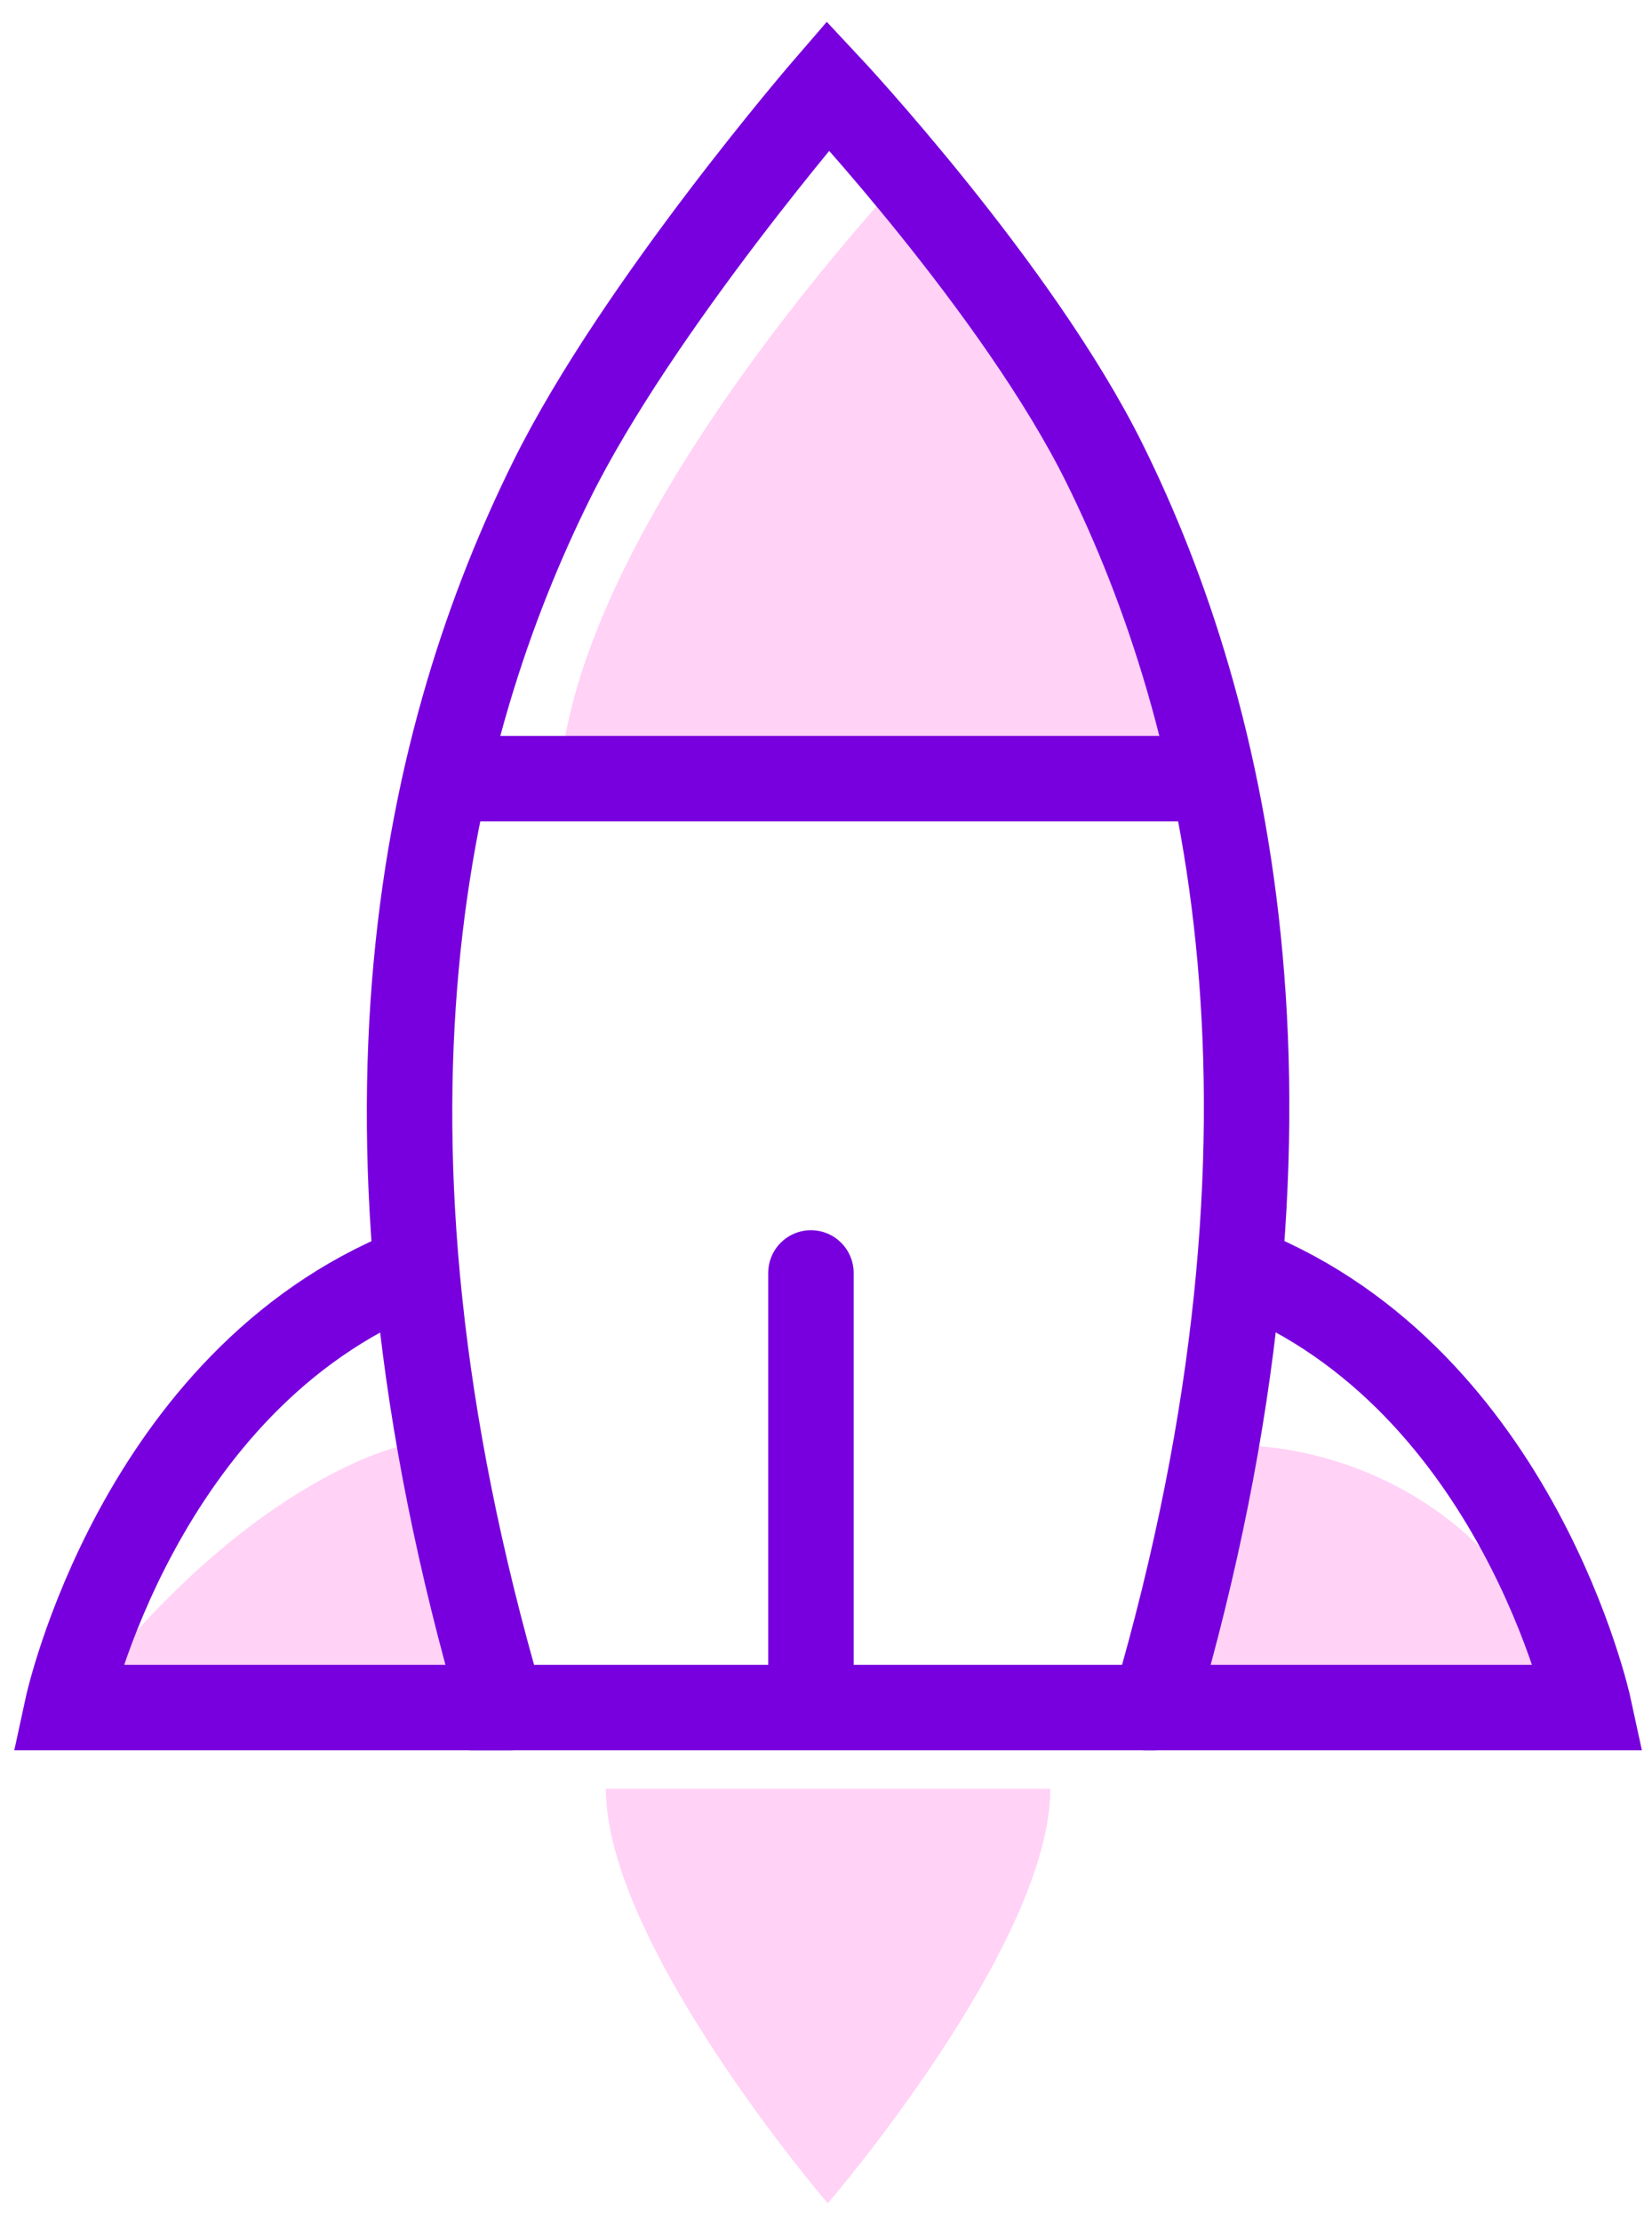
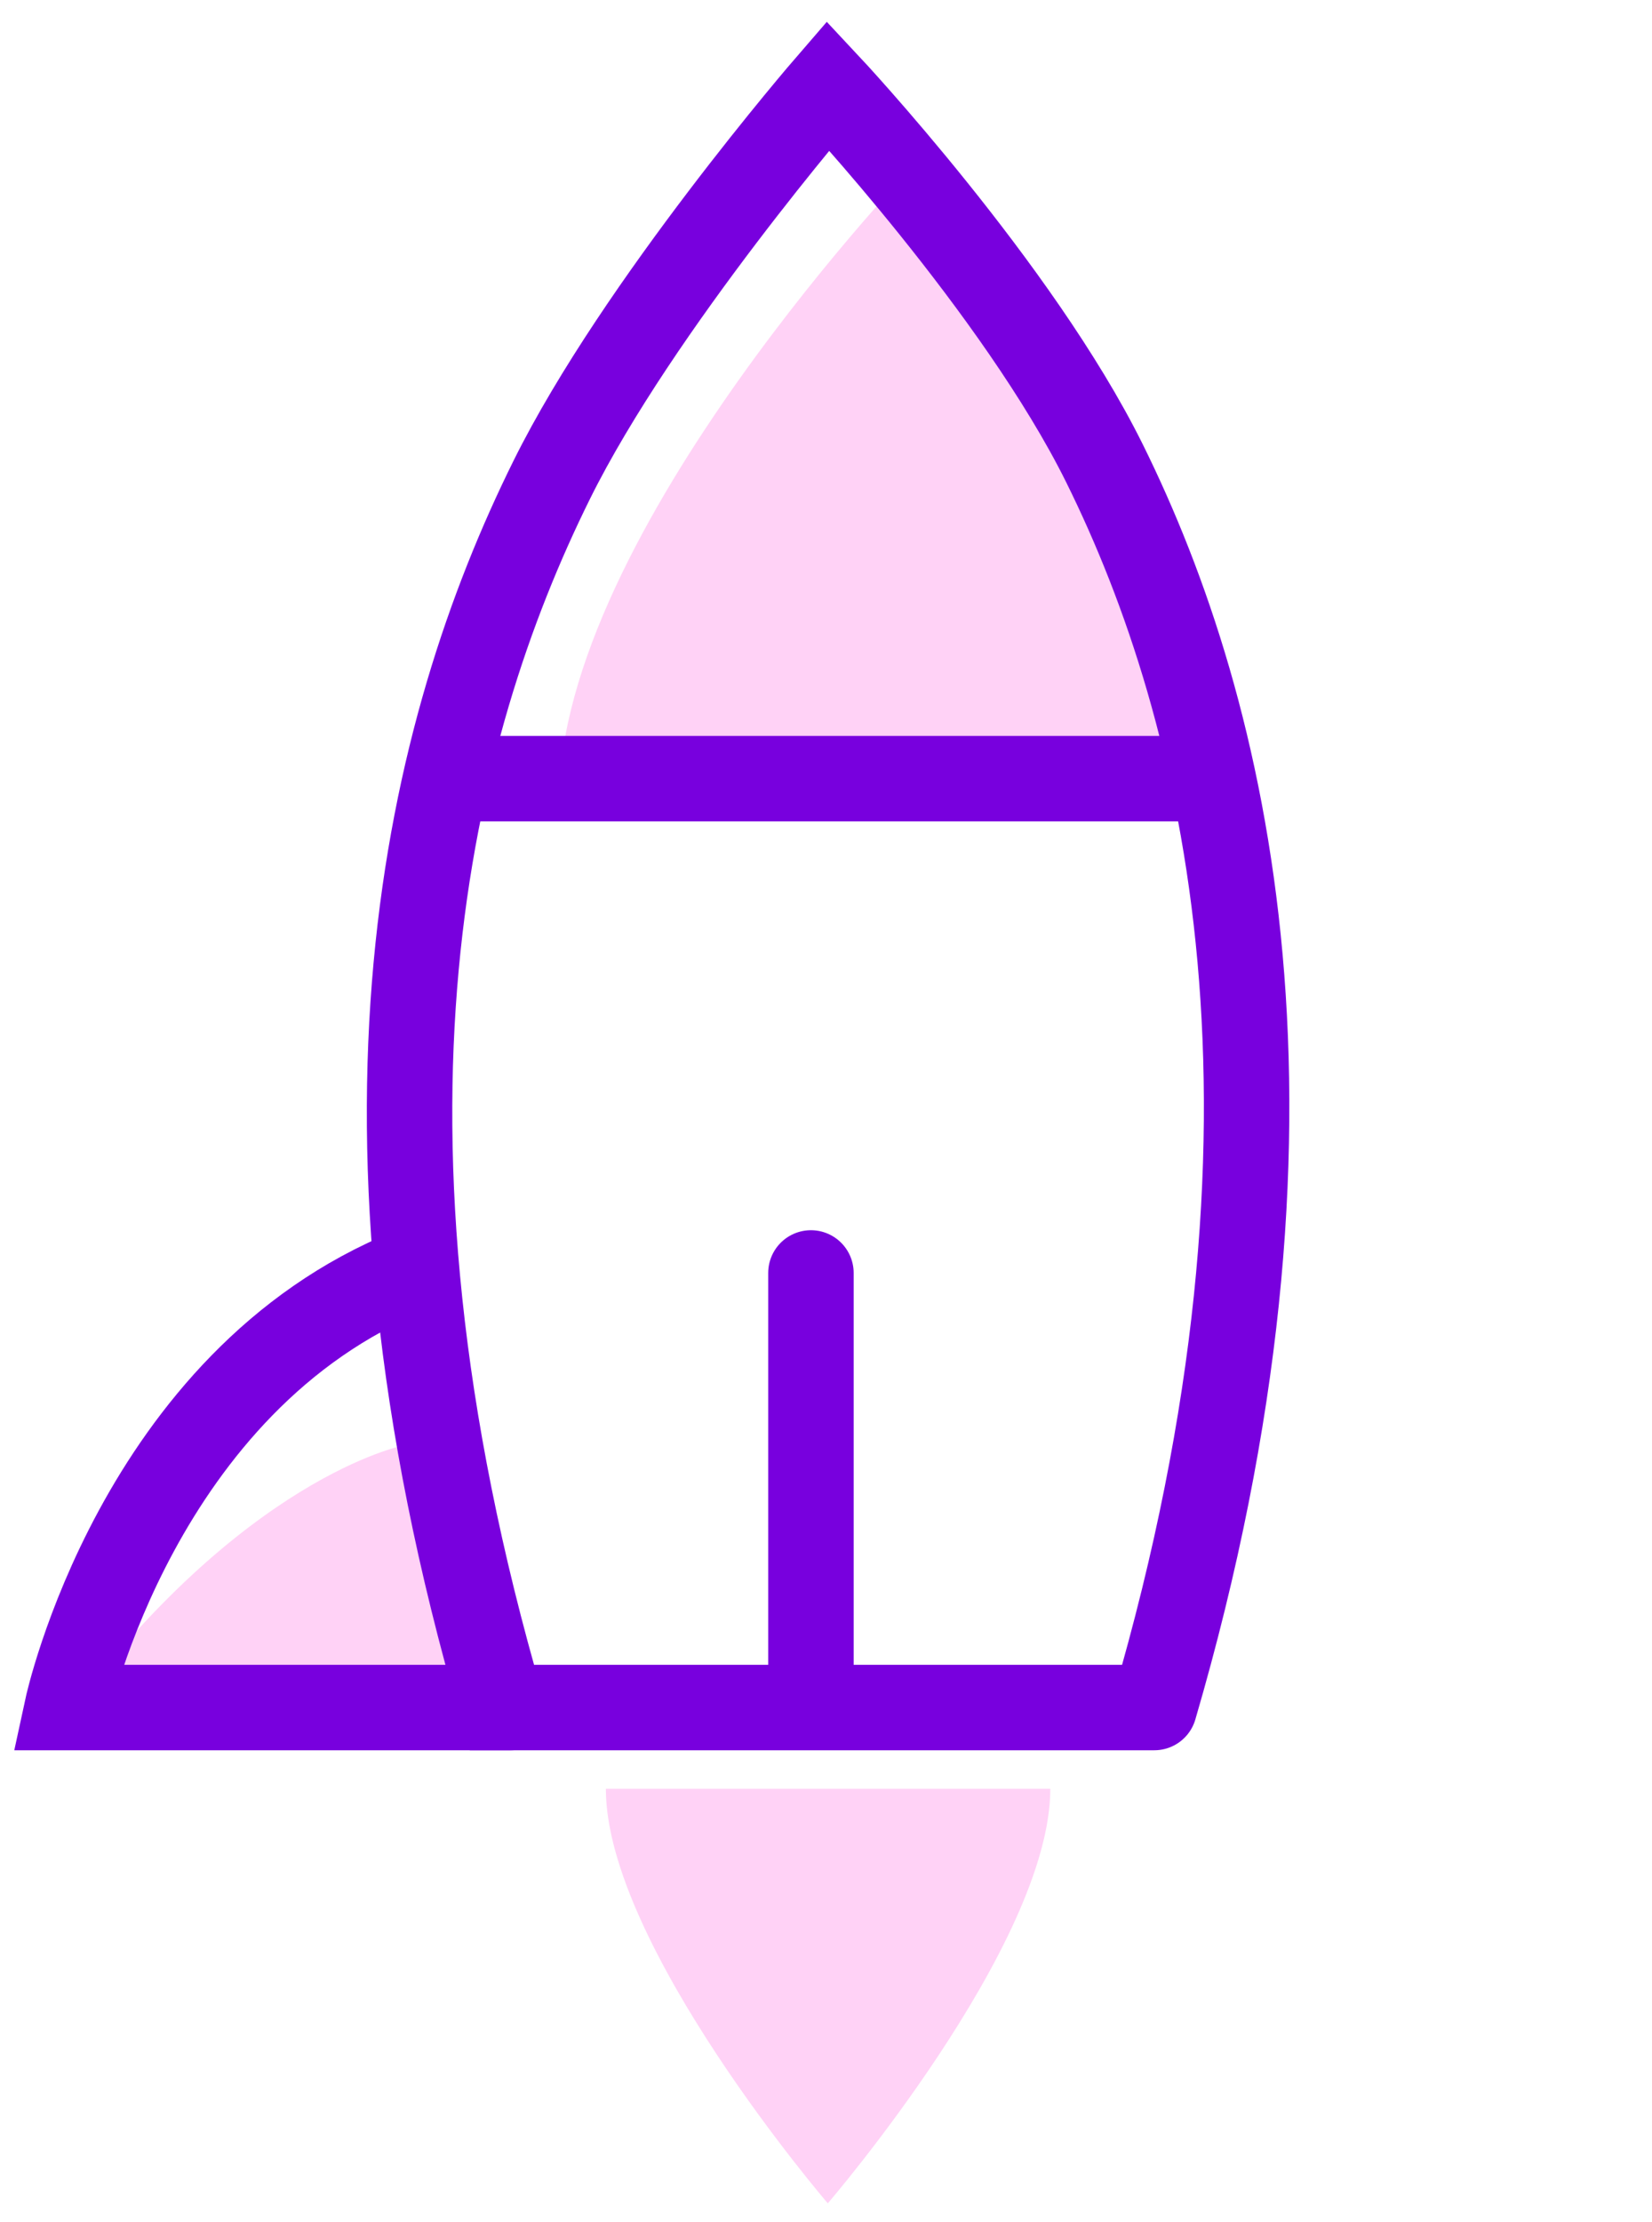
<svg xmlns="http://www.w3.org/2000/svg" style="isolation:isolate" viewBox="0 0 58 78" width="58" height="78">
  <defs>
    <clipPath id="_clipPath_glMTulF2GnmZJbcPR6CWYdsWIXYjeMc4">
      <rect width="58" height="78" />
    </clipPath>
  </defs>
  <g clip-path="url(#_clipPath_glMTulF2GnmZJbcPR6CWYdsWIXYjeMc4)">
    <g>
      <g>
        <g>
          <path d=" M 36.875 62.791 C 36.875 68.271 29.063 77.343 29.063 77.343 C 29.063 77.343 21.271 68.271 21.271 62.791 L 36.875 62.791 Z " fill-rule="evenodd" fill="rgb(255,210,246)" />
          <path d=" M 19.625 28.125 C 19.625 18.688 32.25 5.625 32.25 5.625 C 32.25 5.625 40.5 10.948 42 27.25 L 19.625 28.125 Z " fill-rule="evenodd" fill="rgb(255,210,246)" />
-           <path d=" M 41.375 59.75 C 42.625 51.5 43.75 50.75 43.75 50.75 C 43.75 50.75 52.25 50.625 55.375 60 L 41.375 59.75 Z " fill-rule="evenodd" fill="rgb(255,210,246)" />
          <path d=" M 16.25 60.125 C 15 51.875 14.125 50.75 14.125 50.75 C 14.125 50.75 8.5 51.875 2.25 60.375 L 16.25 60.125 Z " fill-rule="evenodd" fill="rgb(255,210,246)" />
          <path d=" M 14.426 44.604 C 4.836 48.472 2.36 59.939 2.36 59.939 L 17.929 59.939" fill-rule="evenodd" fill="none" vector-effect="non-scaling-stroke" stroke-width="3" stroke="rgb(120,0,222)" stroke-linejoin="miter" stroke-linecap="round" stroke-miterlimit="4" />
-           <path d=" M 43.72 44.604 C 53.308 48.472 55.786 59.939 55.786 59.939 L 40.217 59.939" fill-rule="evenodd" fill="none" vector-effect="non-scaling-stroke" stroke-width="3" stroke="rgb(120,0,222)" stroke-linejoin="miter" stroke-linecap="round" stroke-miterlimit="4" />
          <line x1="28.471" y1="59.261" x2="28.471" y2="44.684" vector-effect="non-scaling-stroke" stroke-width="3" stroke="rgb(120,0,222)" stroke-linejoin="miter" stroke-linecap="round" stroke-miterlimit="4" />
          <path d=" M 40.527 59.939 C 46.561 39.293 43.102 24.993 38.776 16.261 C 35.738 10.129 29.072 3.009 29.072 3.009 C 29.072 3.009 22.407 10.715 19.37 16.846 C 15.045 25.578 11.585 39.293 17.618 59.939 L 40.526 59.939" fill-rule="evenodd" fill="none" vector-effect="non-scaling-stroke" stroke-width="3" stroke="rgb(120,0,222)" stroke-linejoin="miter" stroke-linecap="round" stroke-miterlimit="4" />
          <line x1="16.824" y1="27.333" x2="41.423" y2="27.333" vector-effect="non-scaling-stroke" stroke-width="3" stroke="rgb(120,0,222)" stroke-linejoin="miter" stroke-linecap="round" stroke-miterlimit="4" />
        </g>
      </g>
    </g>
  </g>
</svg>